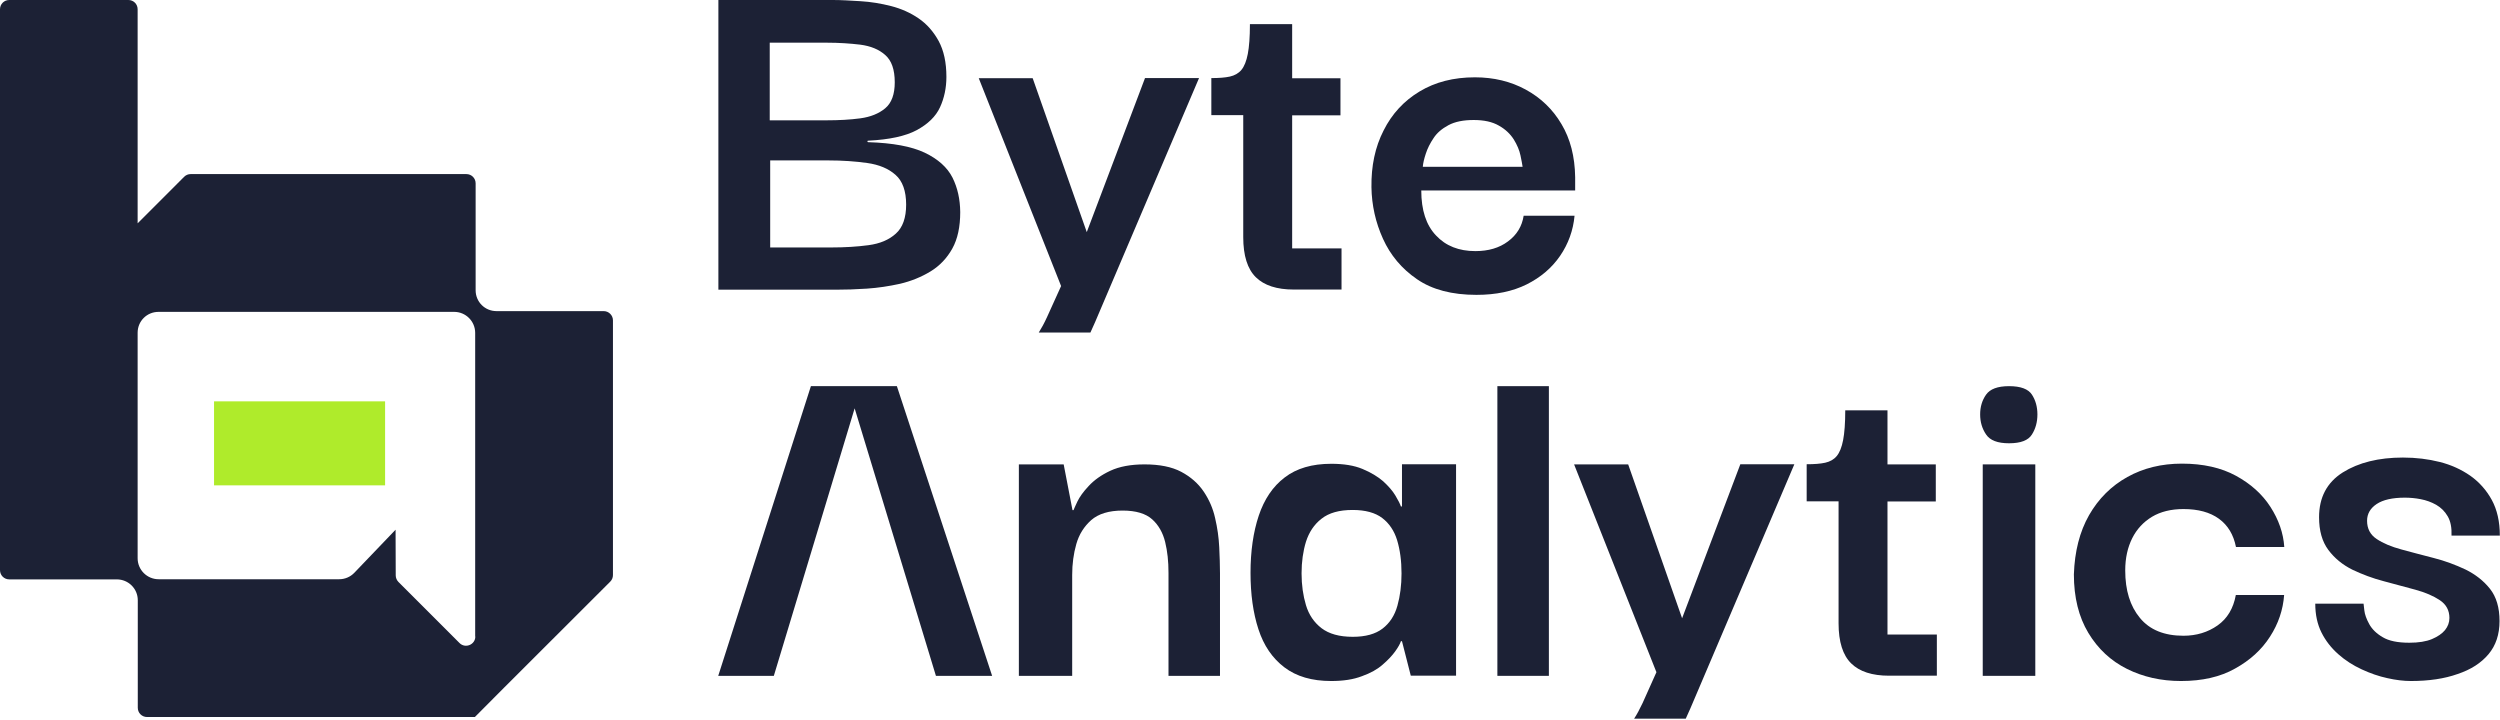
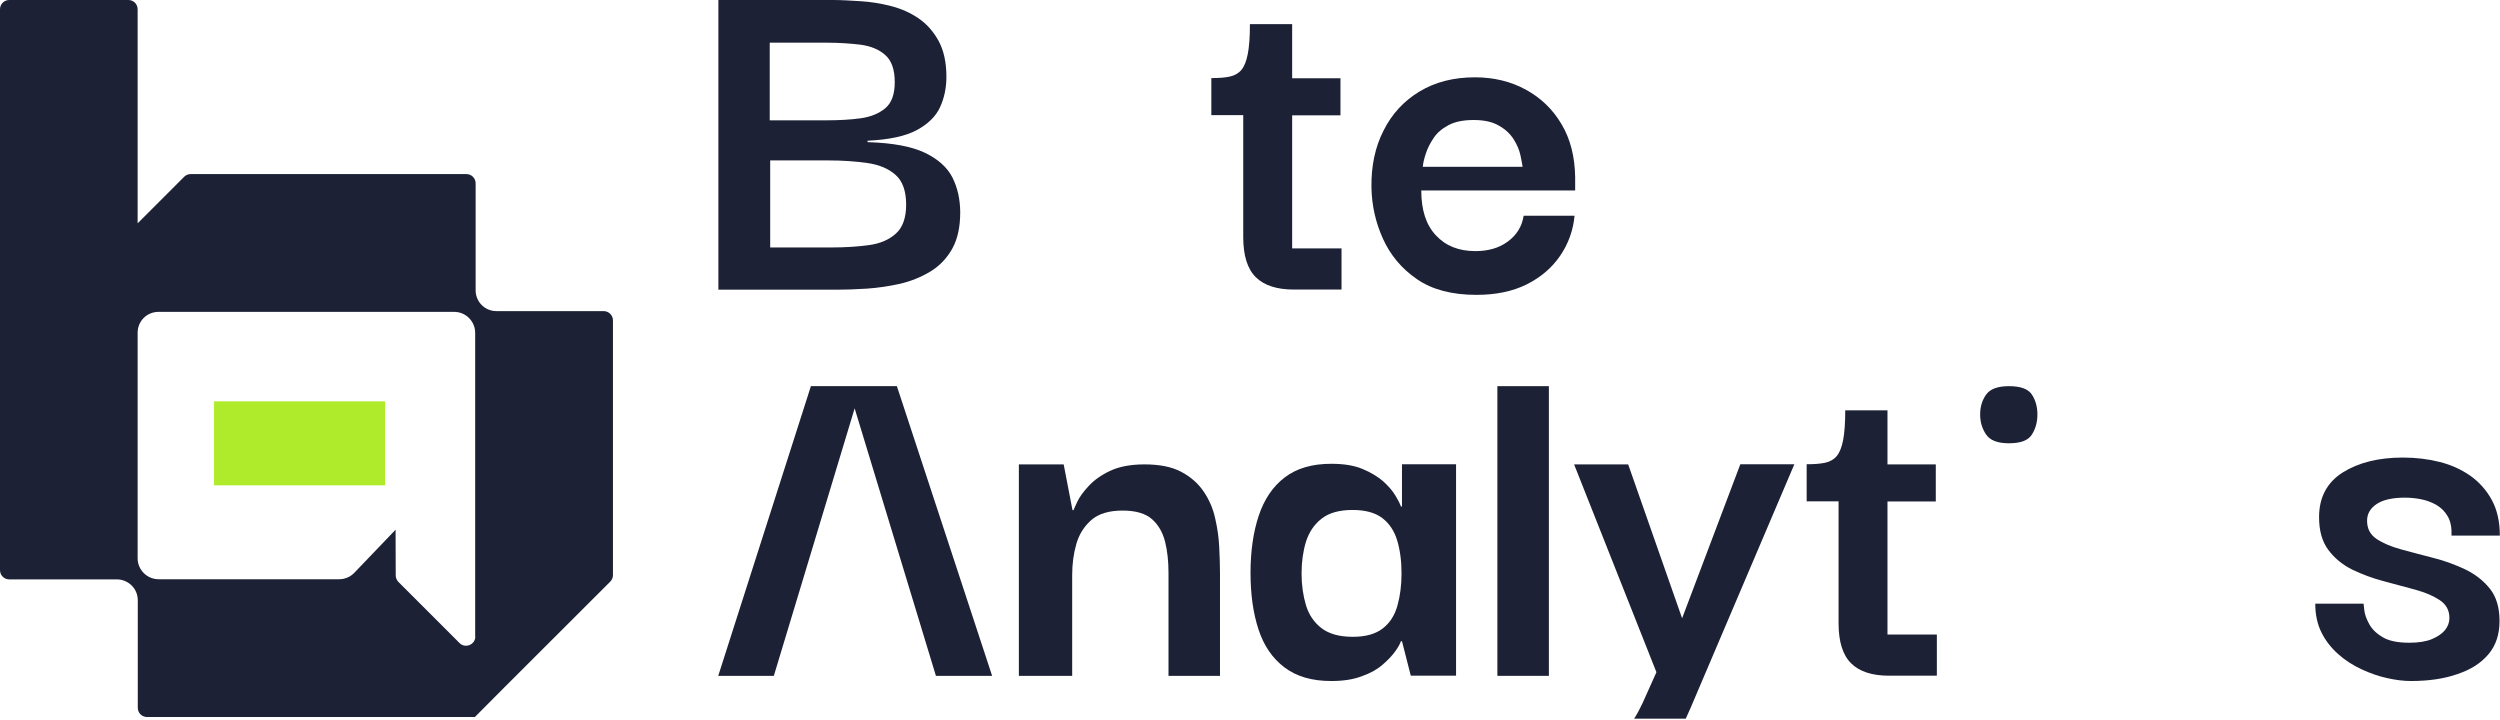
<svg xmlns="http://www.w3.org/2000/svg" width="1069" height="308" viewBox="0 0 1069 308" fill="none">
  <path d="M407.281 75.935C405.072 71.583 401.11 68.01 395.394 65.282C389.742 62.618 381.753 61.124 371.359 60.8C371.359 60.8 371.36 60.8 371.295 60.8C371.23 60.8 371.165 60.8 371.165 60.8C371.035 60.735 370.905 60.605 370.905 60.475C370.905 60.345 370.97 60.215 371.1 60.15H371.359C380.324 59.696 387.209 58.202 391.951 55.668C396.758 53.07 400.135 49.822 401.954 45.86C403.773 41.897 404.682 37.545 404.682 32.868C404.682 26.697 403.578 21.631 401.37 17.538C399.161 13.511 396.303 10.263 392.795 7.86C389.288 5.456 385.325 3.703 381.038 2.598C376.686 1.494 372.399 0.779 368.047 0.52C363.695 0.26 359.862 0 356.225 0H307.182V123.873H357.394C361.486 123.873 365.903 123.743 370.71 123.418C375.452 123.093 380.194 122.379 384.871 121.34C389.547 120.235 393.9 118.482 397.862 116.078C401.824 113.675 404.942 110.362 407.216 106.27C409.489 102.177 410.594 96.981 410.594 90.68C410.529 85.224 409.489 80.352 407.281 75.935ZM329.137 18.253H353.561C358.693 18.253 363.5 18.578 367.852 19.097C372.269 19.682 375.842 21.111 378.505 23.514C381.233 25.853 382.597 29.75 382.597 35.207C382.597 40.338 381.233 44.041 378.505 46.314C375.777 48.588 372.204 50.017 367.852 50.602C363.5 51.186 358.693 51.446 353.561 51.446H329.137V18.253ZM383.052 99.904C380.129 102.567 376.231 104.191 371.359 104.841C366.553 105.49 361.226 105.815 355.51 105.815H329.332V68.595H354.211C360.187 68.595 365.773 68.984 370.84 69.699C375.907 70.413 379.934 72.102 382.922 74.766C385.91 77.364 387.469 81.651 387.469 87.497C387.469 93.148 385.975 97.306 383.052 99.904Z" fill="#1C2135" />
-   <path d="M489.582 33.452L464.703 99.254L441.579 33.452H418.519L453.725 122.313L447.749 135.5C446.515 138.228 445.281 140.436 444.177 142.19H466.262C466.912 140.761 467.561 139.267 468.276 137.708L512.706 33.387H489.582V33.452Z" fill="#1C2135" />
  <path d="M552.526 106.335V49.303H573.182V33.453H552.526V10.329H534.468C534.468 15.785 534.143 20.007 533.558 23.06C532.974 26.113 532.064 28.387 530.83 29.881C529.596 31.375 527.907 32.284 525.893 32.739C523.815 33.194 521.216 33.388 517.969 33.388V49.238H531.61V101.398C531.61 109.323 533.428 115.039 537.001 118.547C540.574 122.055 545.965 123.808 553.175 123.808H573.637V106.205H552.526V106.335Z" fill="#1C2135" />
  <path d="M631.317 126.082C620.923 126.082 612.414 123.873 605.918 119.391C599.358 114.909 594.551 109.128 591.368 102.113C588.185 95.097 586.561 87.757 586.431 80.092C586.301 70.998 587.99 62.879 591.628 55.798C595.2 48.653 600.332 43.132 607.023 39.105C613.713 35.077 621.573 33.063 630.667 33.063C638.722 33.063 645.997 34.817 652.428 38.325C658.858 41.833 663.99 46.769 667.692 53.07C671.46 59.371 673.409 66.906 673.539 75.74C673.539 76.065 673.539 76.844 673.539 78.273C673.539 79.638 673.539 80.742 673.539 81.456H607.737C607.737 89.836 609.816 96.267 614.038 100.684C618.195 105.166 623.847 107.374 630.862 107.374C636.448 107.374 641.125 106.01 644.828 103.217C648.595 100.424 650.804 96.786 651.518 92.239H673.279C672.694 98.54 670.616 104.256 667.108 109.388C663.6 114.52 658.793 118.612 652.817 121.6C646.841 124.588 639.631 126.082 631.317 126.082ZM608.387 71.323H651.064C650.934 70.284 650.609 68.66 650.154 66.451C649.699 64.243 648.725 61.969 647.296 59.631C645.802 57.292 643.723 55.279 640.93 53.72C638.137 52.096 634.564 51.316 630.147 51.316C625.73 51.316 622.158 52.031 619.364 53.525C616.571 55.019 614.428 56.838 612.999 59.046C611.505 61.255 610.4 63.463 609.686 65.672C608.971 67.816 608.517 69.699 608.387 71.323Z" fill="#1C2135" />
  <path d="M307.116 288.993L346.74 165.12H383.506L424.234 288.993H400.2L365.448 174.604L330.891 288.993H307.116Z" fill="#1C2135" />
  <path d="M435.666 288.992V198.572H454.829L458.596 218.124H459.051C459.181 217.669 459.765 216.5 460.675 214.486C461.649 212.473 463.208 210.264 465.546 207.796C467.82 205.327 470.873 203.119 474.77 201.3C478.668 199.481 483.54 198.572 489.386 198.572C495.816 198.572 501.078 199.611 505.105 201.755C509.133 203.898 512.316 206.691 514.654 210.134C516.992 213.577 518.681 217.409 519.591 221.567C520.565 225.724 521.15 229.881 521.345 233.973C521.539 238.066 521.669 241.833 521.669 245.211V288.992H499.649V244.951C499.649 240.079 499.194 235.727 498.22 231.765C497.245 227.802 495.427 224.555 492.698 222.086C489.97 219.618 485.748 218.319 480.032 218.319C474.186 218.319 469.704 219.683 466.586 222.411C463.533 225.139 461.389 228.517 460.22 232.674C459.051 236.766 458.466 241.184 458.466 245.86V288.992H435.666Z" fill="#1C2135" />
  <path d="M569.217 291.202C560.967 291.202 554.342 289.254 549.21 285.356C544.078 281.459 540.376 276.067 538.102 269.052C535.829 262.102 534.724 254.047 534.724 244.953C534.724 235.729 535.894 227.545 538.232 220.529C540.571 213.514 544.273 207.993 549.34 204.16C554.406 200.263 561.032 198.314 569.282 198.314C574.543 198.314 579.025 199.028 582.598 200.523C586.17 202.017 589.094 203.77 591.432 205.784C593.705 207.863 595.459 209.876 596.628 211.825C597.798 213.774 598.642 215.398 599.032 216.567H599.487V198.509H622.611V288.929H603.254L599.487 274.184H599.032C598.707 275.223 597.928 276.652 596.628 278.471C595.329 280.29 593.511 282.238 591.237 284.187C588.964 286.201 586.041 287.825 582.403 289.124C578.7 290.553 574.348 291.202 569.217 291.202ZM578.441 272.3C583.897 272.3 588.119 271.131 591.172 268.792C594.225 266.454 596.369 263.206 597.538 258.984C598.707 254.827 599.292 250.215 599.292 245.213C599.292 239.757 598.642 235.08 597.408 230.987C596.174 226.96 594.03 223.777 591.042 221.504C588.054 219.23 583.832 218.061 578.376 218.061C572.659 218.061 568.242 219.295 565.059 221.828C561.876 224.297 559.733 227.61 558.434 231.637C557.2 235.664 556.55 240.211 556.55 245.148C556.55 250.15 557.2 254.697 558.434 258.789C559.668 262.881 561.876 266.129 565.059 268.597C568.307 271.066 572.724 272.3 578.441 272.3Z" fill="#1C2135" />
  <path d="M640.28 288.993V165.12H662.3V288.993H640.28Z" fill="#1C2135" />
  <path d="M744.144 198.572L719.266 264.374L696.206 198.572H673.082L708.288 287.433L702.377 300.62C701.078 303.348 699.909 305.556 698.74 307.31H720.825C721.474 305.881 722.124 304.387 722.839 302.828L767.269 198.507H744.144V198.572Z" fill="#1C2135" />
  <path d="M807.088 271.39V214.423H827.745V198.573H807.088V175.449H789.03C789.03 180.905 788.706 185.127 788.121 188.18C787.536 191.233 786.627 193.507 785.393 195.001C784.159 196.495 782.47 197.404 780.456 197.859C778.378 198.314 775.779 198.508 772.531 198.508V214.358H786.172V266.518C786.172 274.443 787.991 280.159 791.564 283.667C795.136 287.175 800.528 288.929 807.738 288.929H828.2V271.325H807.088V271.39Z" fill="#1C2135" />
  <path d="M859.053 189.544C854.182 189.544 850.934 188.31 849.245 185.776C847.556 183.308 846.712 180.45 846.712 177.202C846.712 173.954 847.556 171.161 849.245 168.758C850.934 166.354 854.182 165.12 859.053 165.12C864.055 165.12 867.303 166.354 868.862 168.758C870.421 171.161 871.2 174.019 871.2 177.202C871.2 180.45 870.421 183.308 868.862 185.776C867.303 188.31 864.055 189.544 859.053 189.544Z" fill="#1C2135" />
-   <path d="M870.294 198.572H847.819V288.992H870.294V198.572Z" fill="#1C2135" />
-   <path d="M932.588 291.202C924.079 291.202 916.349 289.448 909.463 286.005C902.578 282.563 897.057 277.431 892.964 270.611C888.872 263.79 886.793 255.476 886.793 245.602C887.118 235.794 889.262 227.349 893.289 220.269C897.316 213.254 902.773 207.797 909.658 203.965C916.544 200.132 924.339 198.249 932.978 198.249C942.072 198.249 949.802 200.002 956.103 203.445C962.403 206.888 967.34 211.305 970.848 216.761C974.356 222.218 976.369 227.934 976.759 233.91H956.103C955.063 228.648 952.66 224.621 948.827 221.828C944.995 219.035 939.928 217.671 933.627 217.671C928.366 217.671 923.884 218.775 920.181 220.983C916.544 223.192 913.686 226.245 911.737 230.142C909.788 234.04 908.749 238.587 908.749 243.913C908.749 252.423 910.827 259.178 915.05 264.245C919.207 269.311 925.443 271.845 933.627 271.845C939.214 271.845 944.085 270.351 948.243 267.428C952.4 264.505 954.998 260.153 956.038 254.436H976.694C976.239 260.737 974.225 266.713 970.653 272.235C967.08 277.821 962.079 282.368 955.713 285.875C949.412 289.448 941.682 291.202 932.588 291.202Z" fill="#1C2135" />
  <path d="M1030.93 291.201C1027.88 291.201 1024.5 290.811 1020.8 289.967C1017.16 289.187 1013.46 287.888 1009.82 286.199C1006.18 284.511 1002.8 282.367 999.817 279.704C996.829 277.041 994.426 273.988 992.672 270.48C990.918 266.972 990.008 262.88 990.008 258.138H1010.66C1010.66 258.268 1010.79 259.242 1010.99 260.996C1011.18 262.75 1011.9 264.699 1013.07 266.842C1014.24 268.986 1016.12 270.87 1018.78 272.429C1021.45 274.052 1025.22 274.832 1030.22 274.832C1034.18 274.832 1037.43 274.312 1039.9 273.273C1042.36 272.234 1044.25 270.935 1045.48 269.441C1046.72 267.882 1047.37 266.193 1047.37 264.244C1047.37 260.996 1046 258.463 1043.27 256.644C1040.54 254.825 1037.1 253.331 1032.82 252.162C1028.53 250.993 1024.05 249.759 1019.3 248.524C1014.56 247.29 1010.08 245.601 1005.86 243.588C1001.7 241.509 998.258 238.716 995.595 235.143C992.931 231.571 991.632 226.894 991.632 221.178C991.632 212.668 995.01 206.302 1001.77 202.015C1008.52 197.793 1017.1 195.649 1027.49 195.649C1033.07 195.649 1038.34 196.299 1043.21 197.533C1048.14 198.767 1052.5 200.781 1056.33 203.444C1060.16 206.172 1063.21 209.615 1065.49 213.772C1067.76 217.93 1068.93 223.061 1068.93 229.037H1048.27C1048.4 225.66 1047.89 222.931 1046.65 220.788C1045.42 218.644 1043.73 217.02 1041.71 215.851C1039.64 214.682 1037.43 213.902 1035.09 213.448C1032.75 212.993 1030.48 212.798 1028.27 212.798C1023.01 212.798 1018.98 213.707 1016.25 215.526C1013.52 217.345 1012.16 219.748 1012.16 222.672C1012.16 226.049 1013.52 228.648 1016.25 230.466C1018.98 232.285 1022.49 233.779 1026.84 234.948C1031.19 236.118 1035.74 237.352 1040.61 238.586C1045.48 239.82 1049.96 241.509 1054.25 243.523C1058.47 245.601 1061.98 248.33 1064.71 251.772C1067.44 255.215 1068.8 259.827 1068.8 265.543C1068.8 271.259 1067.24 276.001 1064.06 279.769C1060.88 283.536 1056.52 286.329 1050.87 288.213C1045.22 290.227 1038.53 291.201 1030.93 291.201Z" fill="#1C2135" />
  <path d="M258.139 133.032H212.279C207.343 133.032 203.38 129.07 203.38 124.133V78.403C203.38 76.195 201.626 74.441 199.418 74.441H81.521C80.482 74.441 79.507 74.831 78.728 75.61L58.851 95.487V3.962C58.851 1.754 57.097 0 54.889 0H3.962C1.754 0 0 1.754 0 3.962V243.784C0 245.992 1.754 247.746 3.962 247.746H49.952C54.889 247.746 58.916 251.708 58.916 256.645V302.635C58.916 304.843 60.67 306.597 62.878 306.597H203.056L203.25 306.402C207.668 301.92 211.76 297.893 215.527 294.06C231.182 278.406 243.004 266.584 260.932 248.72C261.712 247.941 262.101 246.966 262.101 245.862V136.994C262.101 134.786 260.283 133.032 258.139 133.032ZM203.25 272.17C203.25 275.677 198.963 277.431 196.495 274.963L170.382 248.85C169.668 248.136 169.213 247.096 169.213 246.057L169.148 226.505L151.48 244.953C149.791 246.707 147.452 247.681 145.049 247.681H67.815C62.878 247.681 58.851 243.654 58.851 238.717V142.256C58.851 137.319 62.813 133.357 67.75 133.357H194.221C199.158 133.357 203.185 137.384 203.185 142.321V272.17H203.25Z" fill="#1C2135" />
  <path d="M164.666 171.616H91.525V207.537H164.666V171.616Z" fill="#AFEB2B" />
</svg>